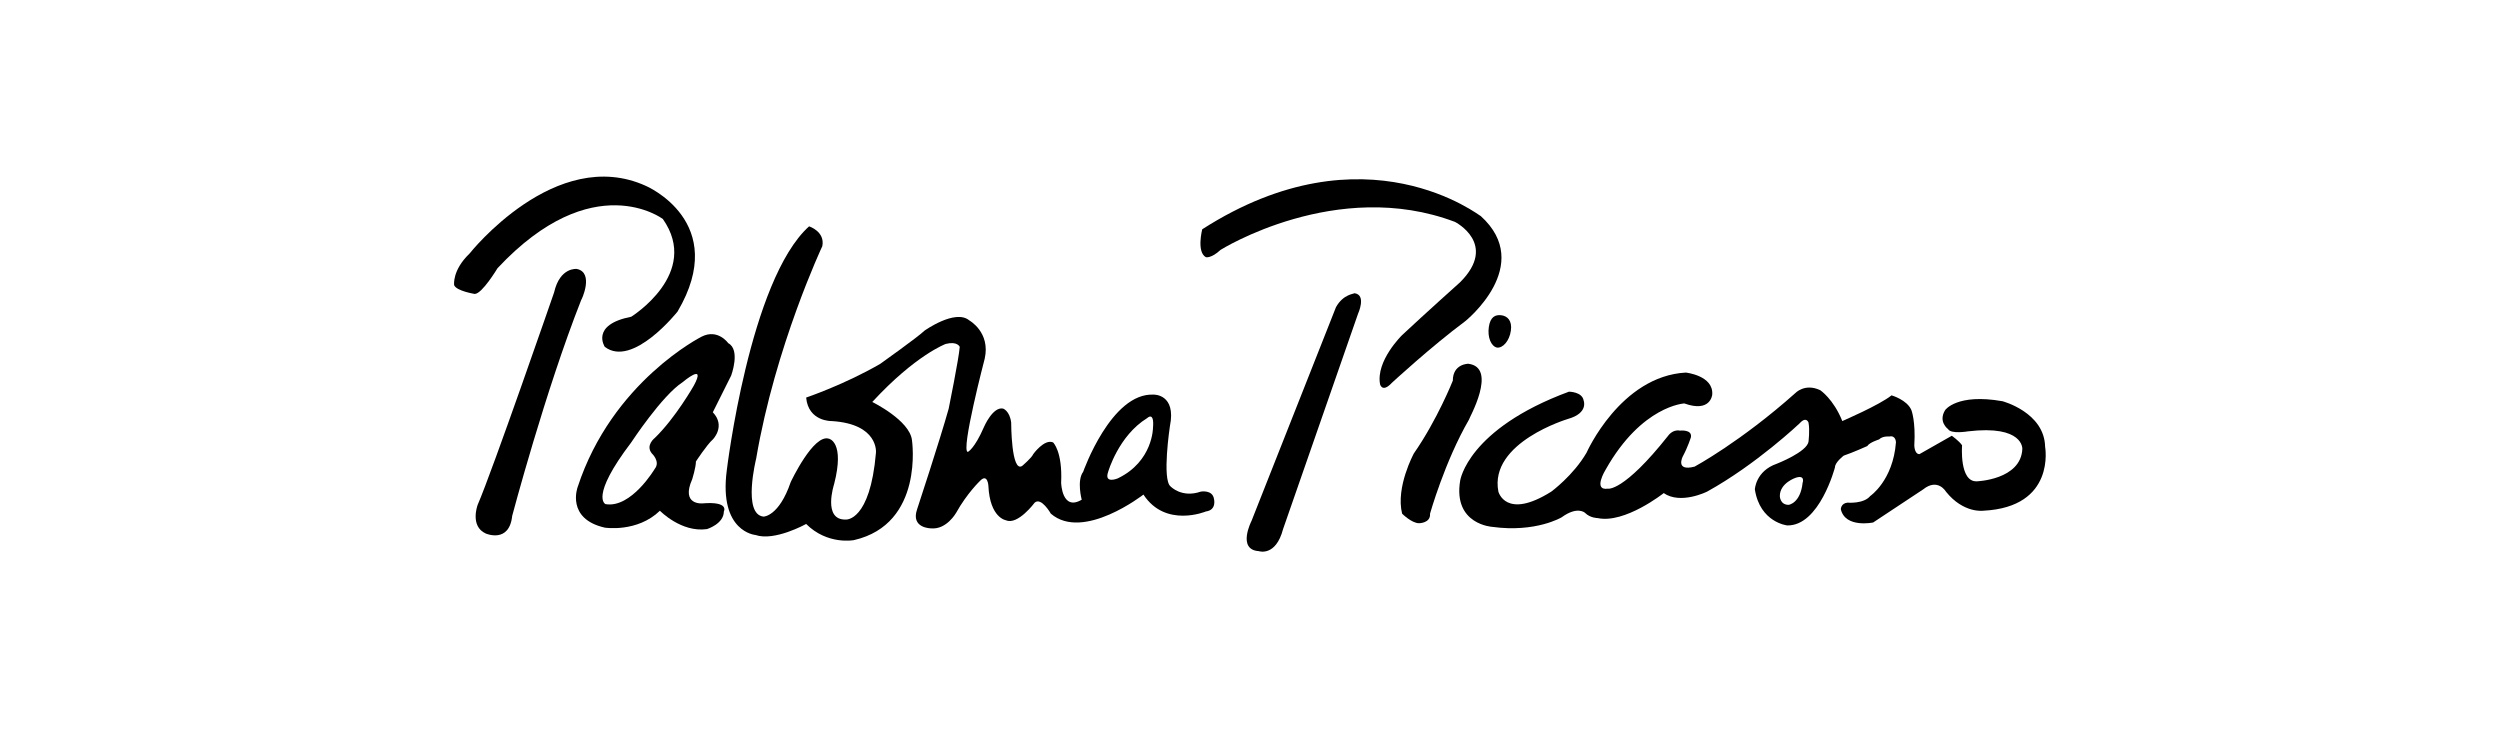
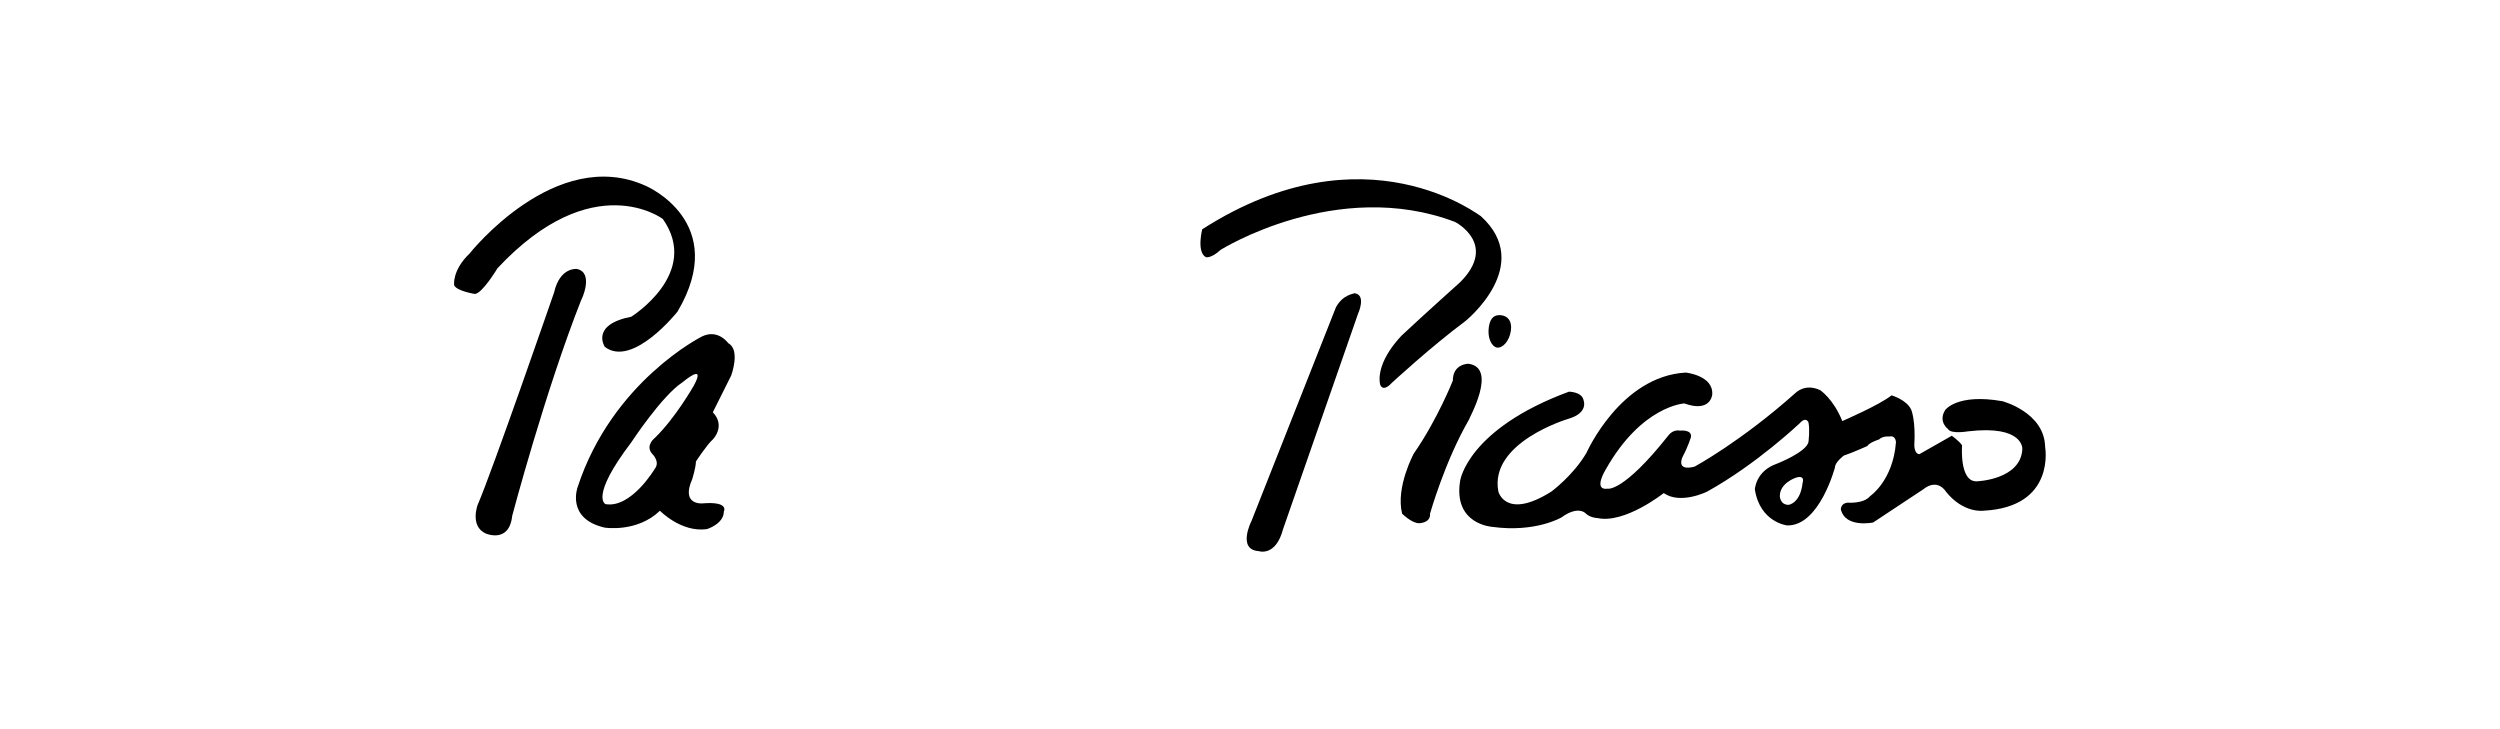
<svg xmlns="http://www.w3.org/2000/svg" viewBox="-389.7 -91 340.2 99.2" enable-background="new -389.7 -91 340.2 99.2">
  <g fill-rule="evenodd">
    <path d="m-327.9-52.2c0 0-.3-2 2.1-4.3 0 0 11.7-14.8 24-9.2 0 0 11.5 4.9 4.3 17.1 0 0-6.1 7.7-9.9 4.8 0 0-2-3 3.6-4.1 0 0 9.5-5.9 4.3-13.3 0 0-9.5-7.2-22.5 6.7 0 0-2.1 3.5-3.1 3.5 0 0-2.5-.4-2.8-1.2" />
    <path d="m-311.2-54.4c0 0-2.3-.3-3.1 3.2 0 0-8.4 24.3-10.4 28.9 0 0-1.1 2.9 1.1 3.9 0 0 3.2 1.4 3.6-2.4 0 0 4.5-17 9.4-29.4 0 .1 1.8-3.7-.6-4.2" />
    <path d="m-290.6-44.3c0 0-1.4-2-3.6-.9 0 0-12.2 6.1-16.9 20.5 0 0-1.6 4.3 3.7 5.5 0 0 4.4.7 7.5-2.3 0 0 2.9 3 6.4 2.5 0 0 2.3-.7 2.3-2.4 0 0 .8-1.4-2.9-1.1 0 0-3 .3-1.4-3.3 0 0 .5-1.6.5-2.4 0 0 1.5-2.3 2.3-3 0 0 1.8-1.8 0-3.7l2.5-5c0 0 1.3-3.5-.4-4.4m-4.7 5.8c0 0-2.5 4.4-5.3 7.1 0 0-1.3 1-.4 2.1 0 0 1.2 1.1.4 2.1 0 0-3.2 5.4-6.7 4.8 0 0-2.2-.9 3.5-8.4 0 0 4.2-6.4 7-8.2 0 0 3.3-2.8 1.5.5" />
-     <path d="m-224.5-23.1c-.2-1.3-1.8-1-1.8-1-2.6.9-4.1-.7-4.1-.7-1.2-.9-.1-8.2-.1-8.2.9-4.4-2.2-4.3-2.2-4.3-5.8-.3-9.6 10.5-9.6 10.5-.9 1.2-.2 3.8-.2 3.8-2.7 1.6-2.8-2.3-2.8-2.3.2-4.3-1.1-5.5-1.1-5.5-1.2-.5-2.7 1.6-2.7 1.6-.2.5-1.5 1.6-1.5 1.6-1.5 1-1.5-5.9-1.5-5.9-.2-1.6-1.1-1.9-1.1-1.9-1.4-.3-2.6 2.5-2.6 2.5-1.3 3-2.2 3.4-2.2 3.4-1-.1 2.3-12.7 2.3-12.7.8-3.6-2.1-5.2-2.1-5.2-1.9-1.6-6.1 1.4-6.1 1.4-.8.8-6 4.5-6 4.5-4.8 2.8-10.1 4.6-10.1 4.6.3 3.3 3.5 3.2 3.5 3.2 6.4.4 6 4.3 6 4.3-.8 9.4-4.1 9.1-4.1 9.1-3.2.1-1.6-4.8-1.6-4.8 1.5-5.8-.7-6.2-.7-6.2-2.1-.7-5.2 5.9-5.2 5.9-1.6 4.7-3.7 4.7-3.7 4.7-2.9-.3-1-7.9-1-7.9 2.6-15.3 9-28.9 9-28.9.4-2-1.8-2.7-1.8-2.7-8.1 7.3-11.2 33.2-11.2 33.2-1.1 8.4 3.9 8.8 3.9 8.8 2.6.9 6.9-1.5 6.9-1.5 2.9 2.9 6.5 2.2 6.5 2.2 9.6-2.2 7.9-13.6 7.9-13.6-.3-2.7-5.4-5.2-5.4-5.2 5.9-6.4 10-7.9 10-7.9 1.6-.4 1.9.4 1.9.4-.1 1.5-1.5 8.4-1.5 8.4-1.2 4.3-4.3 13.7-4.3 13.7-.9 2.6 1.9 2.6 1.9 2.6 2.1.2 3.4-2.1 3.4-2.1 1.5-2.7 3.3-4.4 3.3-4.4 1-1 1.1.7 1.1.7.2 4.4 2.4 4.7 2.4 4.7 1.6.7 3.9-2.4 3.9-2.4.9-.8 2.2 1.5 2.2 1.5 4.4 3.8 12.6-2.6 12.6-2.6 3 4.6 8.5 2.3 8.5 2.3 1.5-.2 1.1-1.7 1.1-1.7m-8.3-9.7c0 0 0 4.6-4.8 6.9 0 0-1.9.8-1.3-.9 0 0 1.4-4.9 5.3-7.3 0 0 1-1 .8 1.3" />
    <path d="m-207.9-49.2l-11.5 29.1c0 0-2 3.9 1 4.1 0 0 2.3.8 3.3-3l10.2-29.3c0 0 1.2-2.6-.5-2.8 0 .1-1.5.1-2.5 1.9" />
    <path d="m-226.1-59.8c0 0-.8 3.1.5 3.8 0 0 .7.2 2-1 0 0 15.8-9.9 31.9-3.8 0 0 5.9 3 .7 8.2 0 0-4.8 4.3-7.9 7.2 0 0-3.6 3.5-3 6.7 0 0 .3 1.2 1.6-.2 0 0 5.3-4.9 10-8.4 0 0 9.5-7.6 2.1-14.3.1.2-15.6-12.5-37.9 1.8" />
    <path d="m-189.9-41.5c0 0-2.1 0-2.1 2.3 0 0-2.1 5.3-5.3 9.9 0 0-2.5 4.6-1.6 8.2 0 0 1.3 1.3 2.3 1.3 0 0 1.6 0 1.5-1.3 0 0 2-7.1 5.3-12.8-.1 0 4-7.1-.1-7.6" />
    <path d="m-186-43.7c.8.1 1.7-.9 1.9-2.3.2-1.4-.5-2-1.3-2.1-.8-.1-1.5.2-1.7 1.6-.2 1.4.3 2.6 1.1 2.8" />
    <path d="m-111.4-30.2c-.1-4.7-5.8-6.2-5.8-6.2-6.2-1.1-7.8 1.2-7.8 1.2-1 1.6.4 2.6.4 2.6.4.7 2.7.3 2.7.3 7.6-.9 7.4 2.4 7.4 2.4-.2 4.2-6.2 4.4-6.2 4.4-2.4.1-2-4.9-2-4.9-.4-.6-1.4-1.3-1.4-1.3l-4.4 2.5c-.7 0-.7-1.2-.7-1.2.2-3.3-.4-4.8-.4-4.8-.6-1.4-2.7-2-2.7-2-1.6 1.3-6.7 3.5-6.7 3.5-1.2-3-3-4.2-3-4.2-2.1-1-3.4.4-3.4.4-7.4 6.6-13.7 10-13.7 10-2.7.7-1.6-1.4-1.6-1.4.7-1.3 1.1-2.6 1.1-2.6.2-1.1-1.5-.9-1.5-.9-1-.2-1.6.7-1.6.7-6.1 7.7-8.2 7.2-8.2 7.2-2.1.3-.3-2.6-.3-2.6 4.9-8.7 10.7-9 10.7-9 3.6 1.3 3.8-1.2 3.8-1.2.2-2.6-3.6-3-3.6-3-8.9.5-13.5 10.9-13.5 10.9-1.8 3.1-4.8 5.3-4.8 5.3-6.2 3.9-7.2 0-7.2 0-1.3-6.7 9.5-9.9 9.5-9.9 2.8-.8 2.1-2.5 2.1-2.5-.2-1.2-2-1.2-2-1.2-13.8 5.1-14.8 12.1-14.8 12.1-1 6 4.4 6.3 4.4 6.3 5.9.8 9.4-1.3 9.4-1.3 2.2-1.6 3.2-.6 3.2-.6.7.7 1.7.7 1.7.7 3.7.8 9-3.4 9-3.4 2.3 1.6 5.9-.2 5.9-.2 6.7-3.7 12.6-9.3 12.6-9.3.9-1 1.2-.1 1.2-.1.2 1 0 2.6 0 2.6-.2 1.4-4.3 3-4.3 3-2.9 1-3 3.5-3 3.5.7 4.5 4.4 4.9 4.4 4.9 4.4.1 6.5-7.9 6.5-7.9 0-.7 1.2-1.6 1.2-1.6 1.2-.4 3.2-1.3 3.2-1.3.3-.5 1.6-.9 1.6-.9.5-.5 1.4-.4 1.4-.4.9-.2.9.8.9.8-.4 5.2-3.5 7.3-3.5 7.3-.9 1.1-3.1.9-3.1.9-.9.1-.9.9-.9.9.6 2.6 4.4 1.8 4.4 1.8l6.8-4.5c2-1.6 3.1.3 3.1.3 2.4 3 5.1 2.6 5.1 2.6 9.9-.5 8.4-8.7 8.4-8.7m-33 4.9c-.3 2.8-1.9 3-1.9 3-1.2 0-1.2-1.2-1.2-1.2 0-1.8 2.2-2.5 2.2-2.5 1.3-.4.9.7.9.7" />
  </g>
</svg>